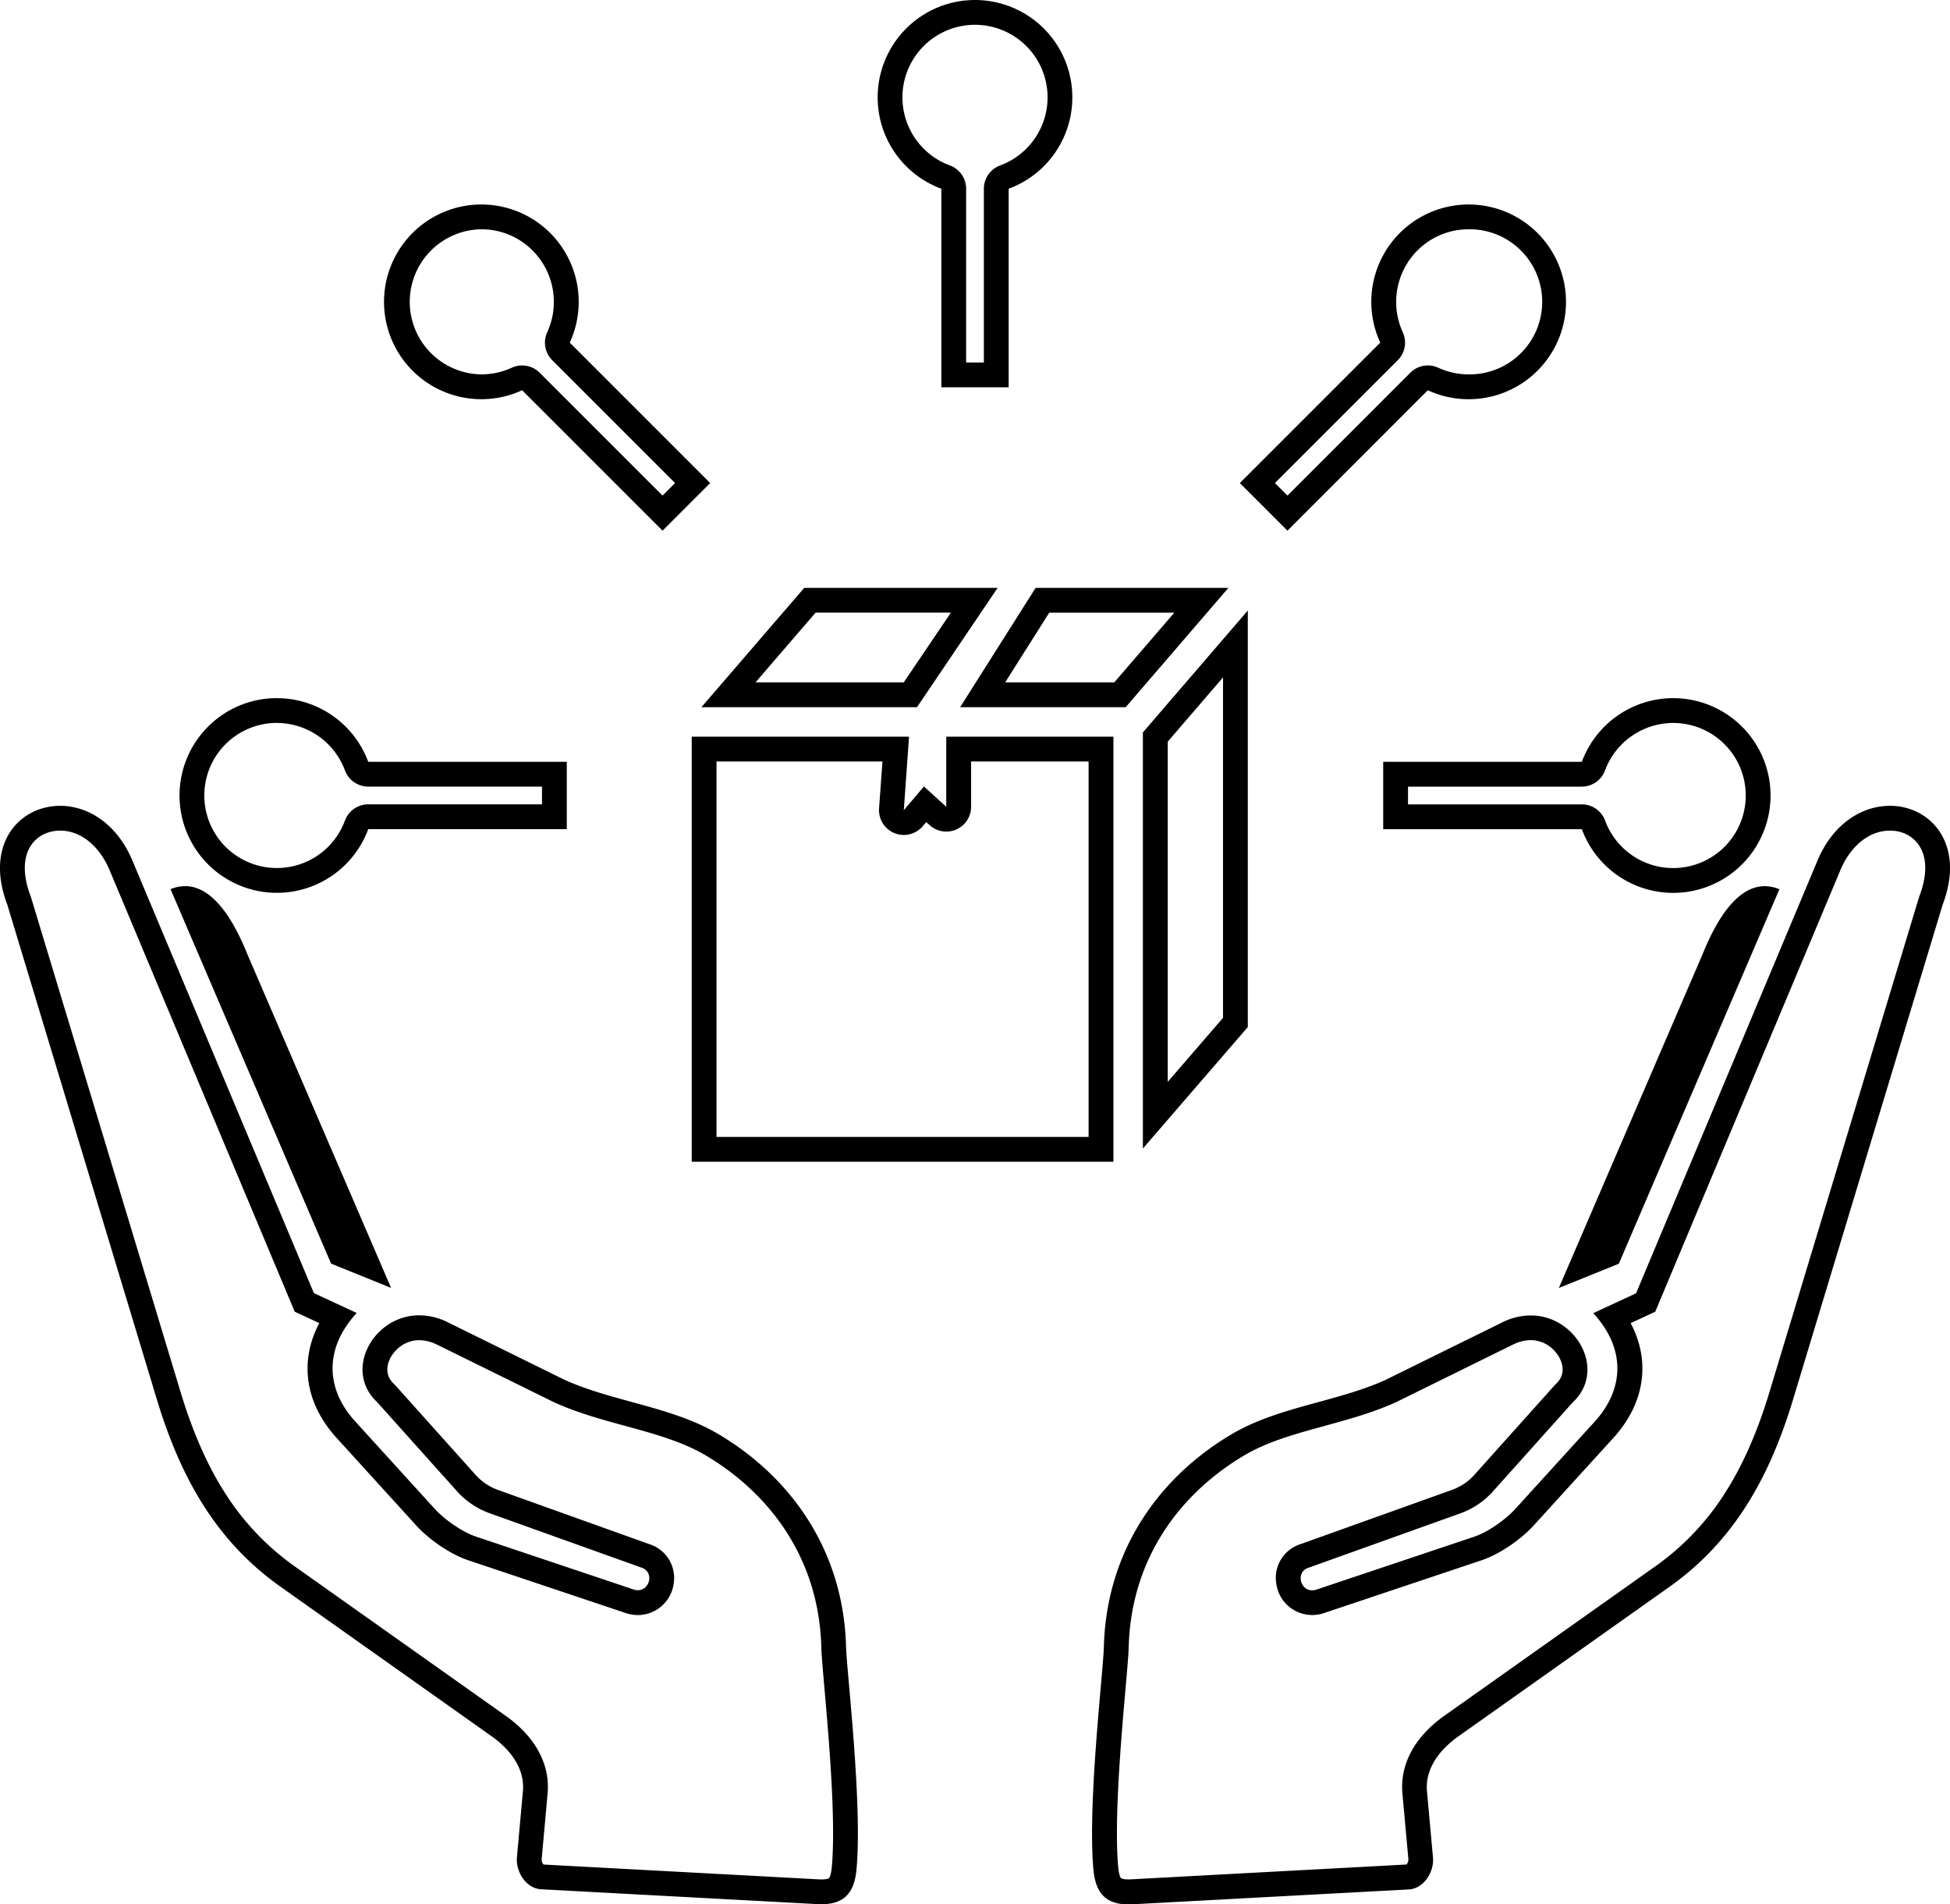
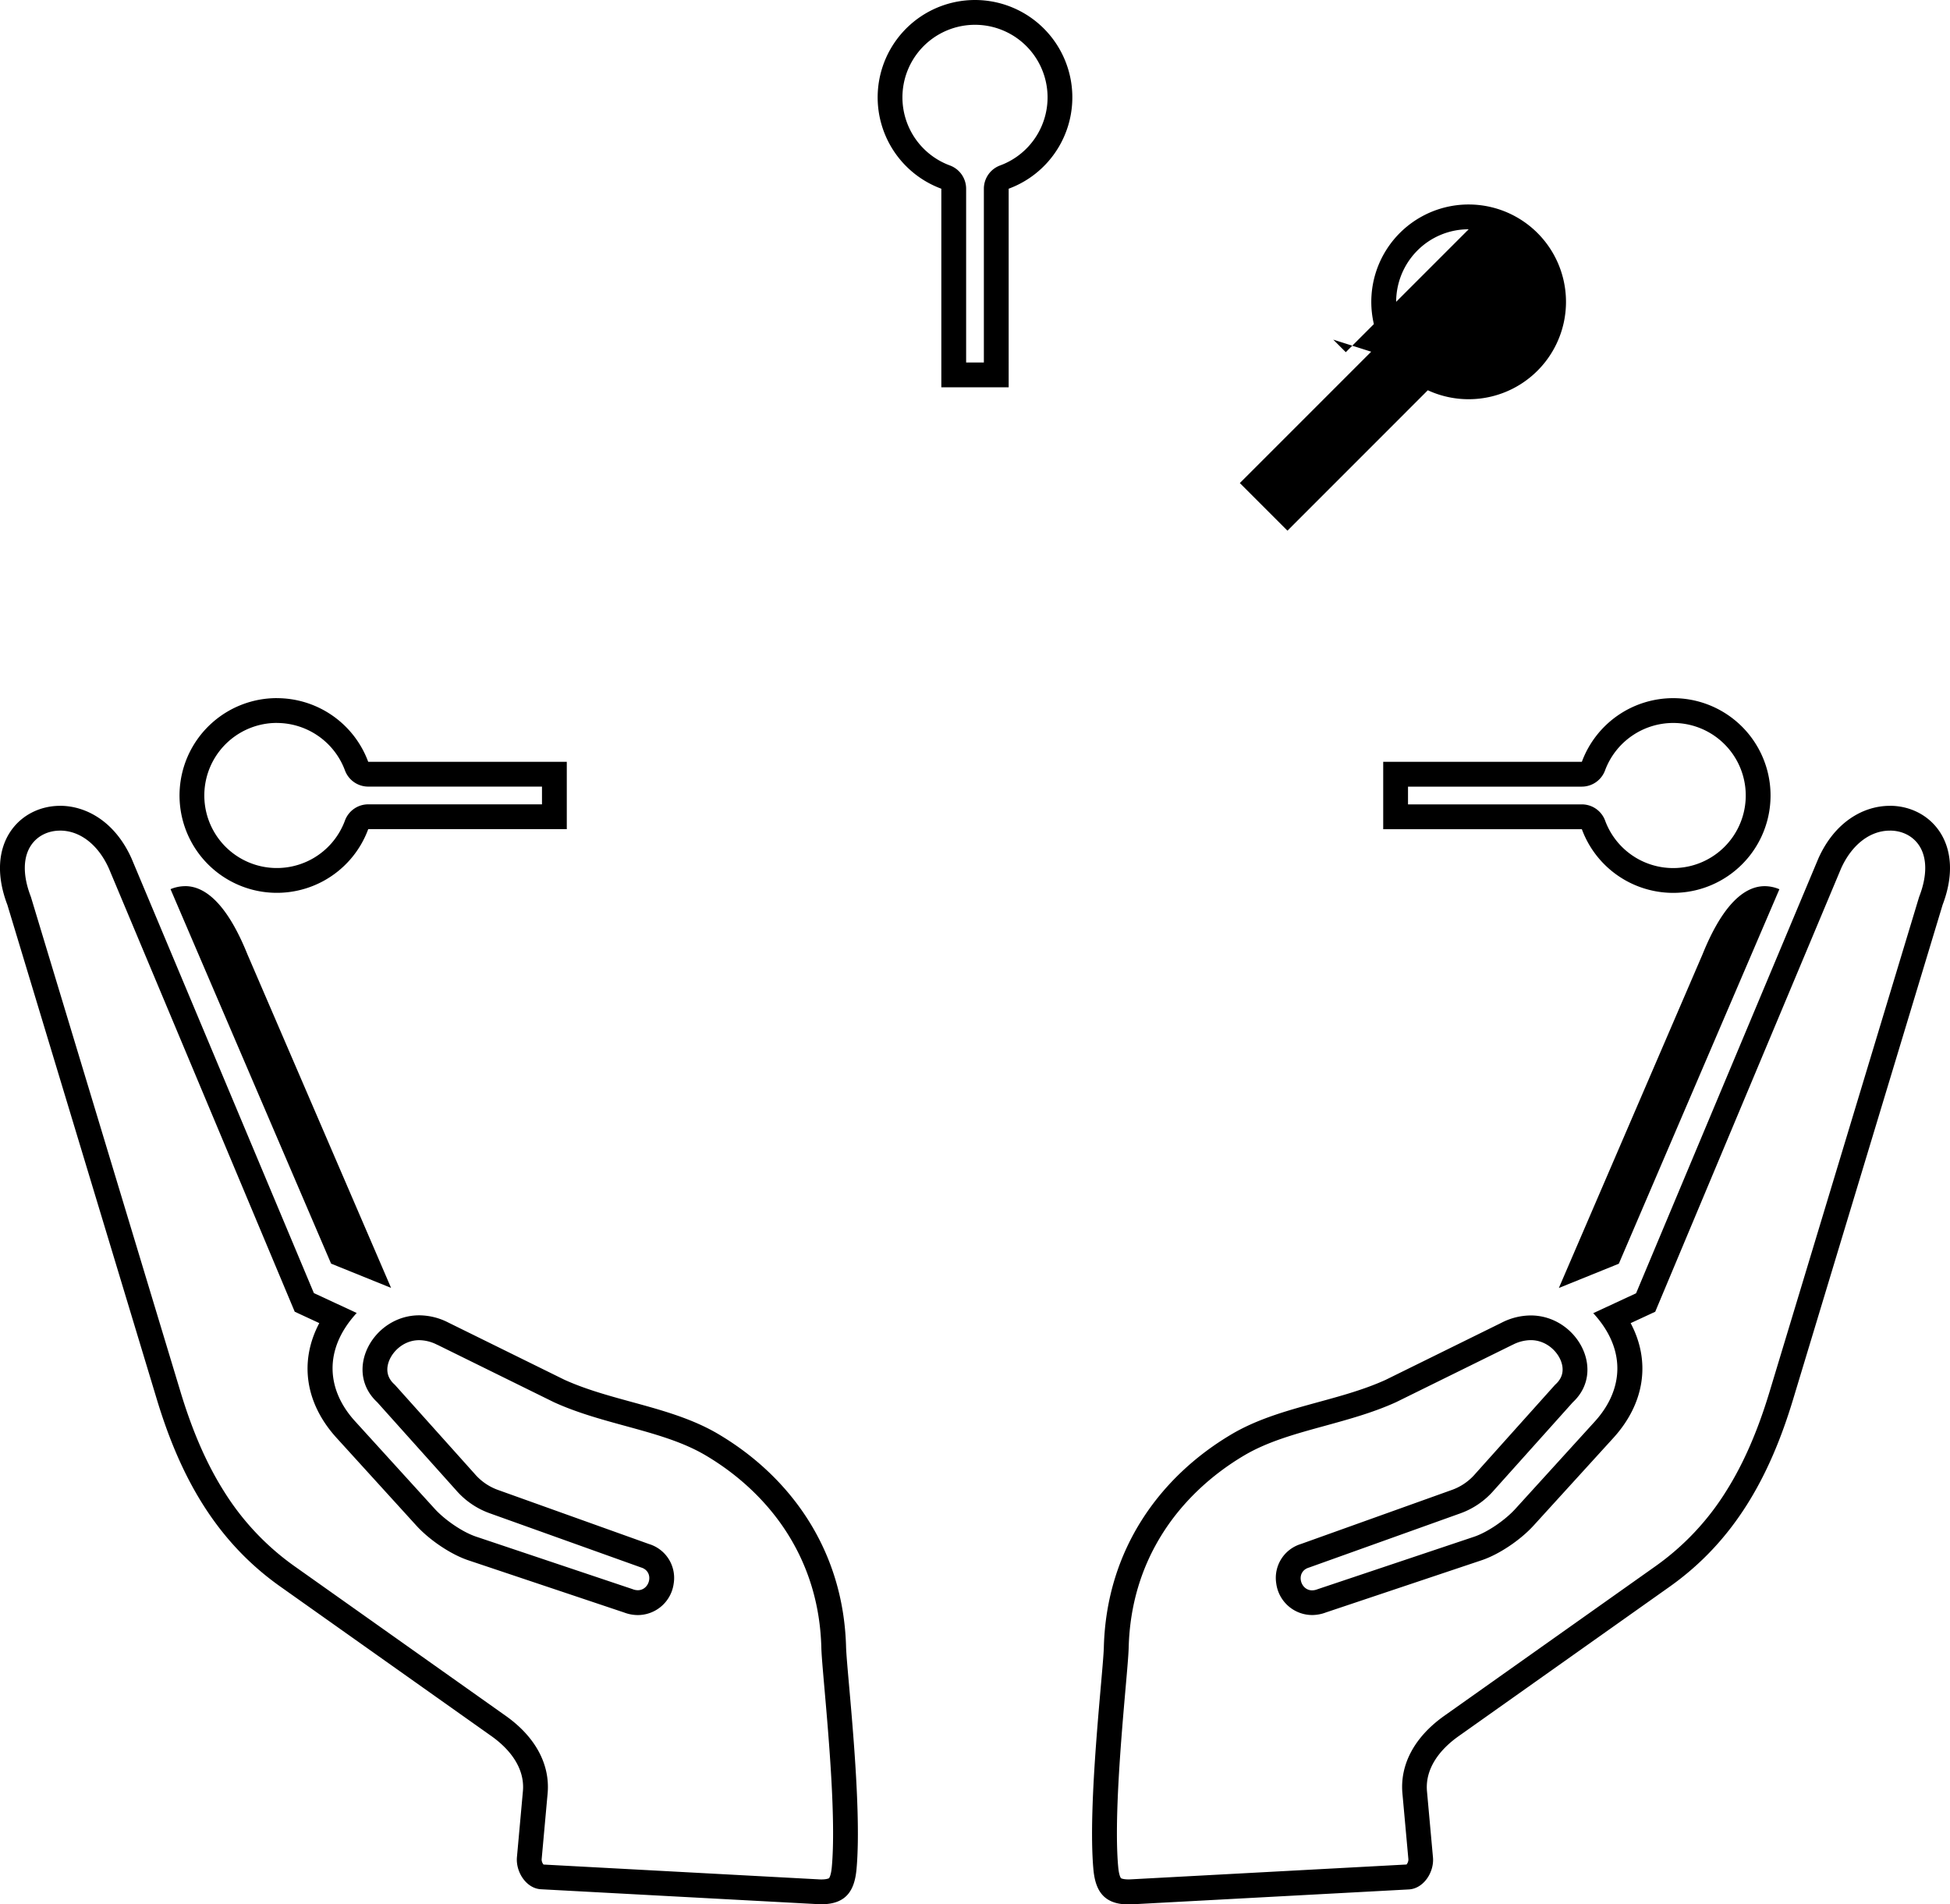
<svg xmlns="http://www.w3.org/2000/svg" id="Layer_1" data-name="Layer 1" viewBox="0 0 1493.83 1458.76">
  <path d="M1548,734.14c9.22,0,17.28,4,22.1,11,6.41,9.3,6.61,23.18.55,39.07l-.24.63-.2.64-114.51,378.88c-9.09,30-19.92,54.83-33.12,75.77a199.7,199.7,0,0,1-54.31,57.64l-161.63,114.48c-22.71,16.09-34.11,37.21-32.09,59.49l4.58,50.53a6.09,6.09,0,0,1-1.45,3.9l-210.9,11.35q-1,.06-2,.06c-4.13,0-5.69-.8-5.83-.95s-1.51-1.78-2.13-8.6c-3.24-35.38,2.33-99,5.65-137,1.3-14.79,2.23-25.48,2.38-31.12.84-32.27,9.69-61.85,26.3-87.91,15-23.59,36.6-44.1,62.37-59.32,18-10.6,39.15-16.4,61.6-22.55,18.12-5,36.85-10.09,54.42-18.07l.27-.12.27-.14L1259,1128l.06,0,0,0a30.84,30.84,0,0,1,13.76-3.53h0c11.6,0,20.1,8.18,23.09,15.79,1.88,4.78,2.74,11.76-3.8,17.84l-.64.6-.58.65-60.5,67.51a42.36,42.36,0,0,1-18.25,12.47l-115.33,41.31a27.12,27.12,0,0,0-18.91,30.27,27.81,27.81,0,0,0,27.49,24.15,30,30,0,0,0,10.58-2l119.36-40c13.17-4.42,29.5-15.34,39.71-26.55l60.92-66.92c24.43-26.74,28.88-59,13.43-88.14l12.15-5.63,6.68-3.1,2.84-6.79,139.52-332.77c8.15-18.15,22.1-29,37.35-29m0-19c-20.28,0-42.29,12.39-54.78,40.42l-139.61,333-32.81,15.23c25.85,28.09,23,59,1.2,83l-60.94,67c-7.57,8.32-21,17.75-31.7,21.33l-119.77,40.15a11.16,11.16,0,0,1-4.13.86c-9.39,0-12.78-14.32-2.53-17.41l115.68-41.43a61.42,61.42,0,0,0,26-17.68l60.5-67.51c26.17-24.3,3-66.57-32.21-66.56a49.52,49.52,0,0,0-22.27,5.54l-88.92,43.82c-37.18,16.89-82.16,20.5-117.82,41.56-54.57,32.22-96,88-98,163.1-.49,19.08-12.58,119.9-8,170.35,1.47,16,7.67,26.81,26.88,26.81,1,0,2,0,3-.09l211.77-11.39c11.32-.6,19.51-13.26,18.48-24.55l-4.58-50.53c-1.59-17.53,9.79-32.09,24.15-42.26l161.63-114.49c49.92-35.35,76.94-84.86,94.63-143.41L1588.37,791c17.78-46.65-9.26-75.87-40.4-75.87Zm-95.82,61.54c-18,0-34.12,18.63-47.62,52.14l-110.1,255.67,45.94-18.58,123-286.87a29.23,29.23,0,0,0-11.24-2.36Z" transform="translate(-100.2 -97.85)" />
  <path d="M146.26,715.14v19c15.25,0,29.2,10.83,37.35,29l139.52,332.77,2.85,6.79,6.68,3.1,12.14,5.63c-15.45,29.19-11,61.39,13.41,88.11l60.94,67c10.21,11.21,26.54,22.13,39.72,26.55l119.36,40a29.93,29.93,0,0,0,10.58,2,27.81,27.81,0,0,0,27.48-24.15,27.11,27.11,0,0,0-18.91-30.27l-115.3-41.3a42.36,42.36,0,0,1-18.27-12.48l-60.5-67.51-.58-.65-.64-.6c-6.55-6.08-5.69-13.06-3.81-17.84,3-7.61,11.49-15.79,23.1-15.79a30.8,30.8,0,0,1,13.75,3.53l.06,0,.05,0,88.93,43.81.26.14.28.12c17.56,8,36.29,13.11,54.41,18.07,22.45,6.15,43.65,11.95,61.6,22.55,25.77,15.22,47.34,35.73,62.37,59.32,16.61,26.06,25.46,55.64,26.31,87.91.14,5.64,1.08,16.33,2.37,31.12,3.33,38,8.9,101.62,5.65,137-.62,6.81-2.06,8.52-2.13,8.59s-1.7.95-5.83.95c-.62,0-1.29,0-2-.06L516.58,1526.2a6.1,6.1,0,0,1-1.45-3.91l4.58-50.52c2-22.28-9.37-43.4-32.09-59.49L326,1297.8a199.67,199.67,0,0,1-54.3-57.64c-13.21-20.94-24-45.72-33.12-75.77L124.05,785.51l-.19-.64-.24-.63c-6.06-15.9-5.87-29.77.54-39.08,4.82-7,12.88-11,22.1-11v-19m0,0c-31.14,0-58.19,29.22-40.41,75.87l114.52,378.88C238.08,1228.44,265.1,1278,315,1313.3l161.63,114.49c14.36,10.17,25.74,24.73,24.15,42.26l-4.58,50.53c-1,11.29,7.16,24,18.48,24.55l211.78,11.39c1,.06,2,.09,3,.09,19.21,0,25.42-10.79,26.88-26.81,4.63-50.45-7.46-151.27-8-170.35-2-75.11-43.44-130.88-98-163.1-35.65-21.06-80.63-24.67-117.82-41.56L443.64,1111a49.45,49.45,0,0,0-22.26-5.54c-35.22,0-58.38,42.26-32.22,66.56l60.5,67.51a61.49,61.49,0,0,0,26,17.68l115.68,41.43c10.25,3.09,6.87,17.41-2.52,17.41a11.08,11.08,0,0,1-4.13-.86L464.9,1275c-10.65-3.58-24.12-13-31.7-21.33l-60.94-67c-21.85-23.91-24.64-54.87,1.2-83l-32.81-15.23L201,755.56c-12.49-28-34.5-40.41-54.77-40.42Zm95.81,61.54A29.27,29.27,0,0,0,230.84,779l123,286.87,45.95,18.58L289.7,828.82c-13.49-33.51-29.65-52.14-47.62-52.14Z" transform="translate(-100.2 -97.85)" />
-   <path d="M999.82,567.18l-46,53.41H870.23L904,567.18h95.8m-171.16,0-36.09,53.41H679L688.08,610l29.81-34.59,7.13-8.27H828.66m208.47,49.55V877.56l-9.08,10.52-29.42,34.06-3.87,4.48V666l42.37-49.23m-103,64.46V968.83H649.1V681.19H776.21l-2.58,35.92a19,19,0,0,0,33.43,13.67l2.7-3.18,2.6,2.36a19,19,0,0,0,31.77-14.08V681.19h90m107.08-133H893.56l-57.83,91.41H962.56l78.68-91.41Zm-176.81,0H716.31Q695,572.9,673.69,597.63l-36.19,42H802.66l61.77-91.41Zm191.7,17.35-80.37,93.38V977.67q18.62-21.52,37.24-43.11,21.54-24.91,43.13-49.93V565.53Zm-103,96.66h-128v53.69L808,700.34l-15.42,18.14,4-56.29H630.1V987.83H953.16V662.19Z" transform="translate(-100.2 -97.85)" />
  <path d="M847.12,116.85A55.59,55.59,0,0,1,866.34,224.6a19,19,0,0,0-12.43,17.82V375.55H840.32V242.42a19,19,0,0,0-12.43-17.82,55.59,55.59,0,0,1,19.23-107.75m0-19a74.59,74.59,0,0,0-25.8,144.57V394.55h51.59V242.42A74.59,74.59,0,0,0,847.12,97.85Z" transform="translate(-100.2 -97.85)" />
-   <path d="M468.93,273.5a55.19,55.19,0,0,1,39.3,16.28,55.8,55.8,0,0,1,11.19,62.59,19,19,0,0,0,3.81,21.4l94.13,94.13-9.6,9.61-94.14-94.14a19,19,0,0,0-21.39-3.81,56,56,0,0,1-23.3,5.09,55.58,55.58,0,0,1,0-111.15m0-19a74.58,74.58,0,1,0,31.26,142.31L607.76,504.38l36.47-36.48L536.67,360.33A74.59,74.59,0,0,0,468.93,254.5Z" transform="translate(-100.2 -97.85)" />
  <path d="M312.29,651.68A55.79,55.79,0,0,1,364.45,688a19,19,0,0,0,17.83,12.43H515.4v13.59H382.28a19,19,0,0,0-17.83,12.43,55.58,55.58,0,1,1-52.16-74.8m0-19a74.58,74.58,0,1,0,70,100.37H534.4V681.46H382.28a74.61,74.61,0,0,0-70-48.78Z" transform="translate(-100.2 -97.85)" />
  <path d="M1382,651.68a55.58,55.58,0,1,1-52.17,74.8A19,19,0,0,0,1312,714.05H1178.83V700.46H1312A19,19,0,0,0,1329.78,688,55.8,55.8,0,0,1,1382,651.68m0-19a74.61,74.61,0,0,0-70,48.78H1159.83v51.59H1312a74.58,74.58,0,1,0,70-100.37Z" transform="translate(-100.2 -97.85)" />
-   <path d="M1225.3,273.5a55.58,55.58,0,1,1,0,111.15,56.08,56.08,0,0,1-23.3-5.09,19,19,0,0,0-21.39,3.81l-94.13,94.14-9.61-9.61L1171,373.77a19,19,0,0,0,3.82-21.4A55.78,55.78,0,0,1,1186,289.78a55.2,55.2,0,0,1,39.3-16.28m0-19a74.58,74.58,0,0,0-67.73,105.83L1050,467.9l36.48,36.48L1194,396.81A74.59,74.59,0,1,0,1225.3,254.5Z" transform="translate(-100.2 -97.85)" />
+   <path d="M1225.3,273.5l-94.13,94.14-9.61-9.61L1171,373.77a19,19,0,0,0,3.82-21.4A55.78,55.78,0,0,1,1186,289.78a55.2,55.2,0,0,1,39.3-16.28m0-19a74.58,74.58,0,0,0-67.73,105.83L1050,467.9l36.48,36.48L1194,396.81A74.59,74.59,0,1,0,1225.3,254.5Z" transform="translate(-100.2 -97.85)" />
</svg>